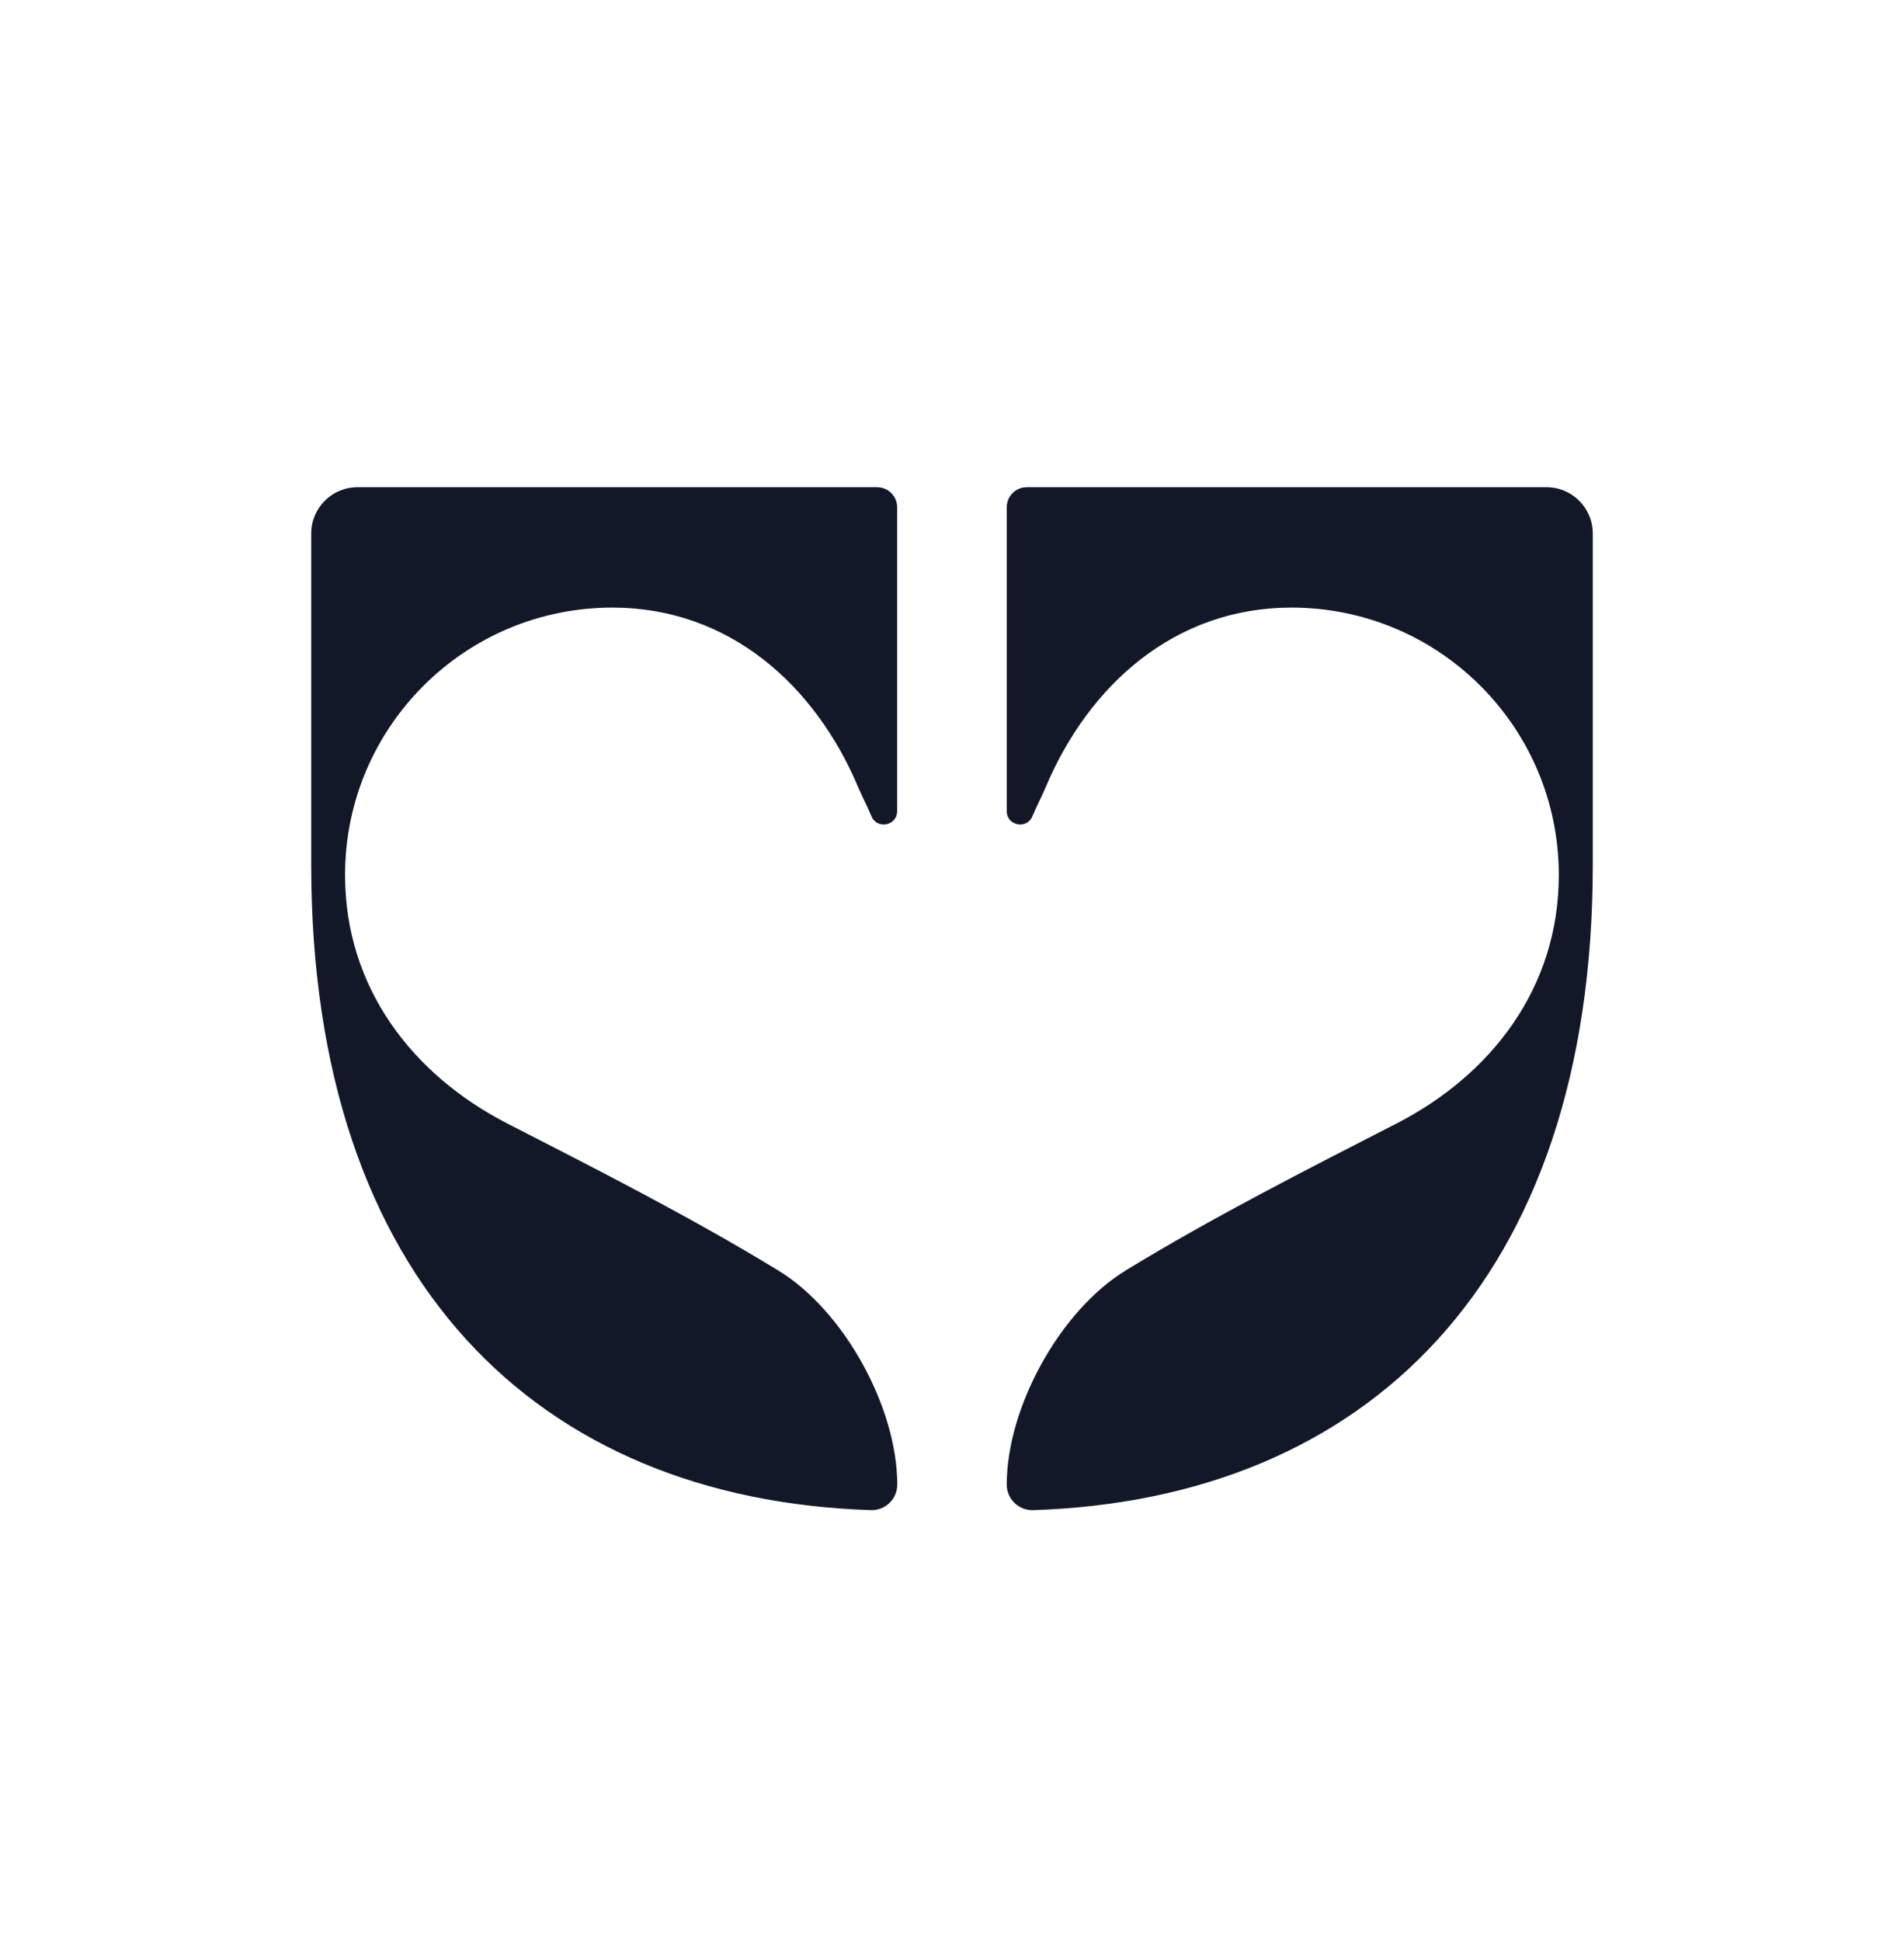
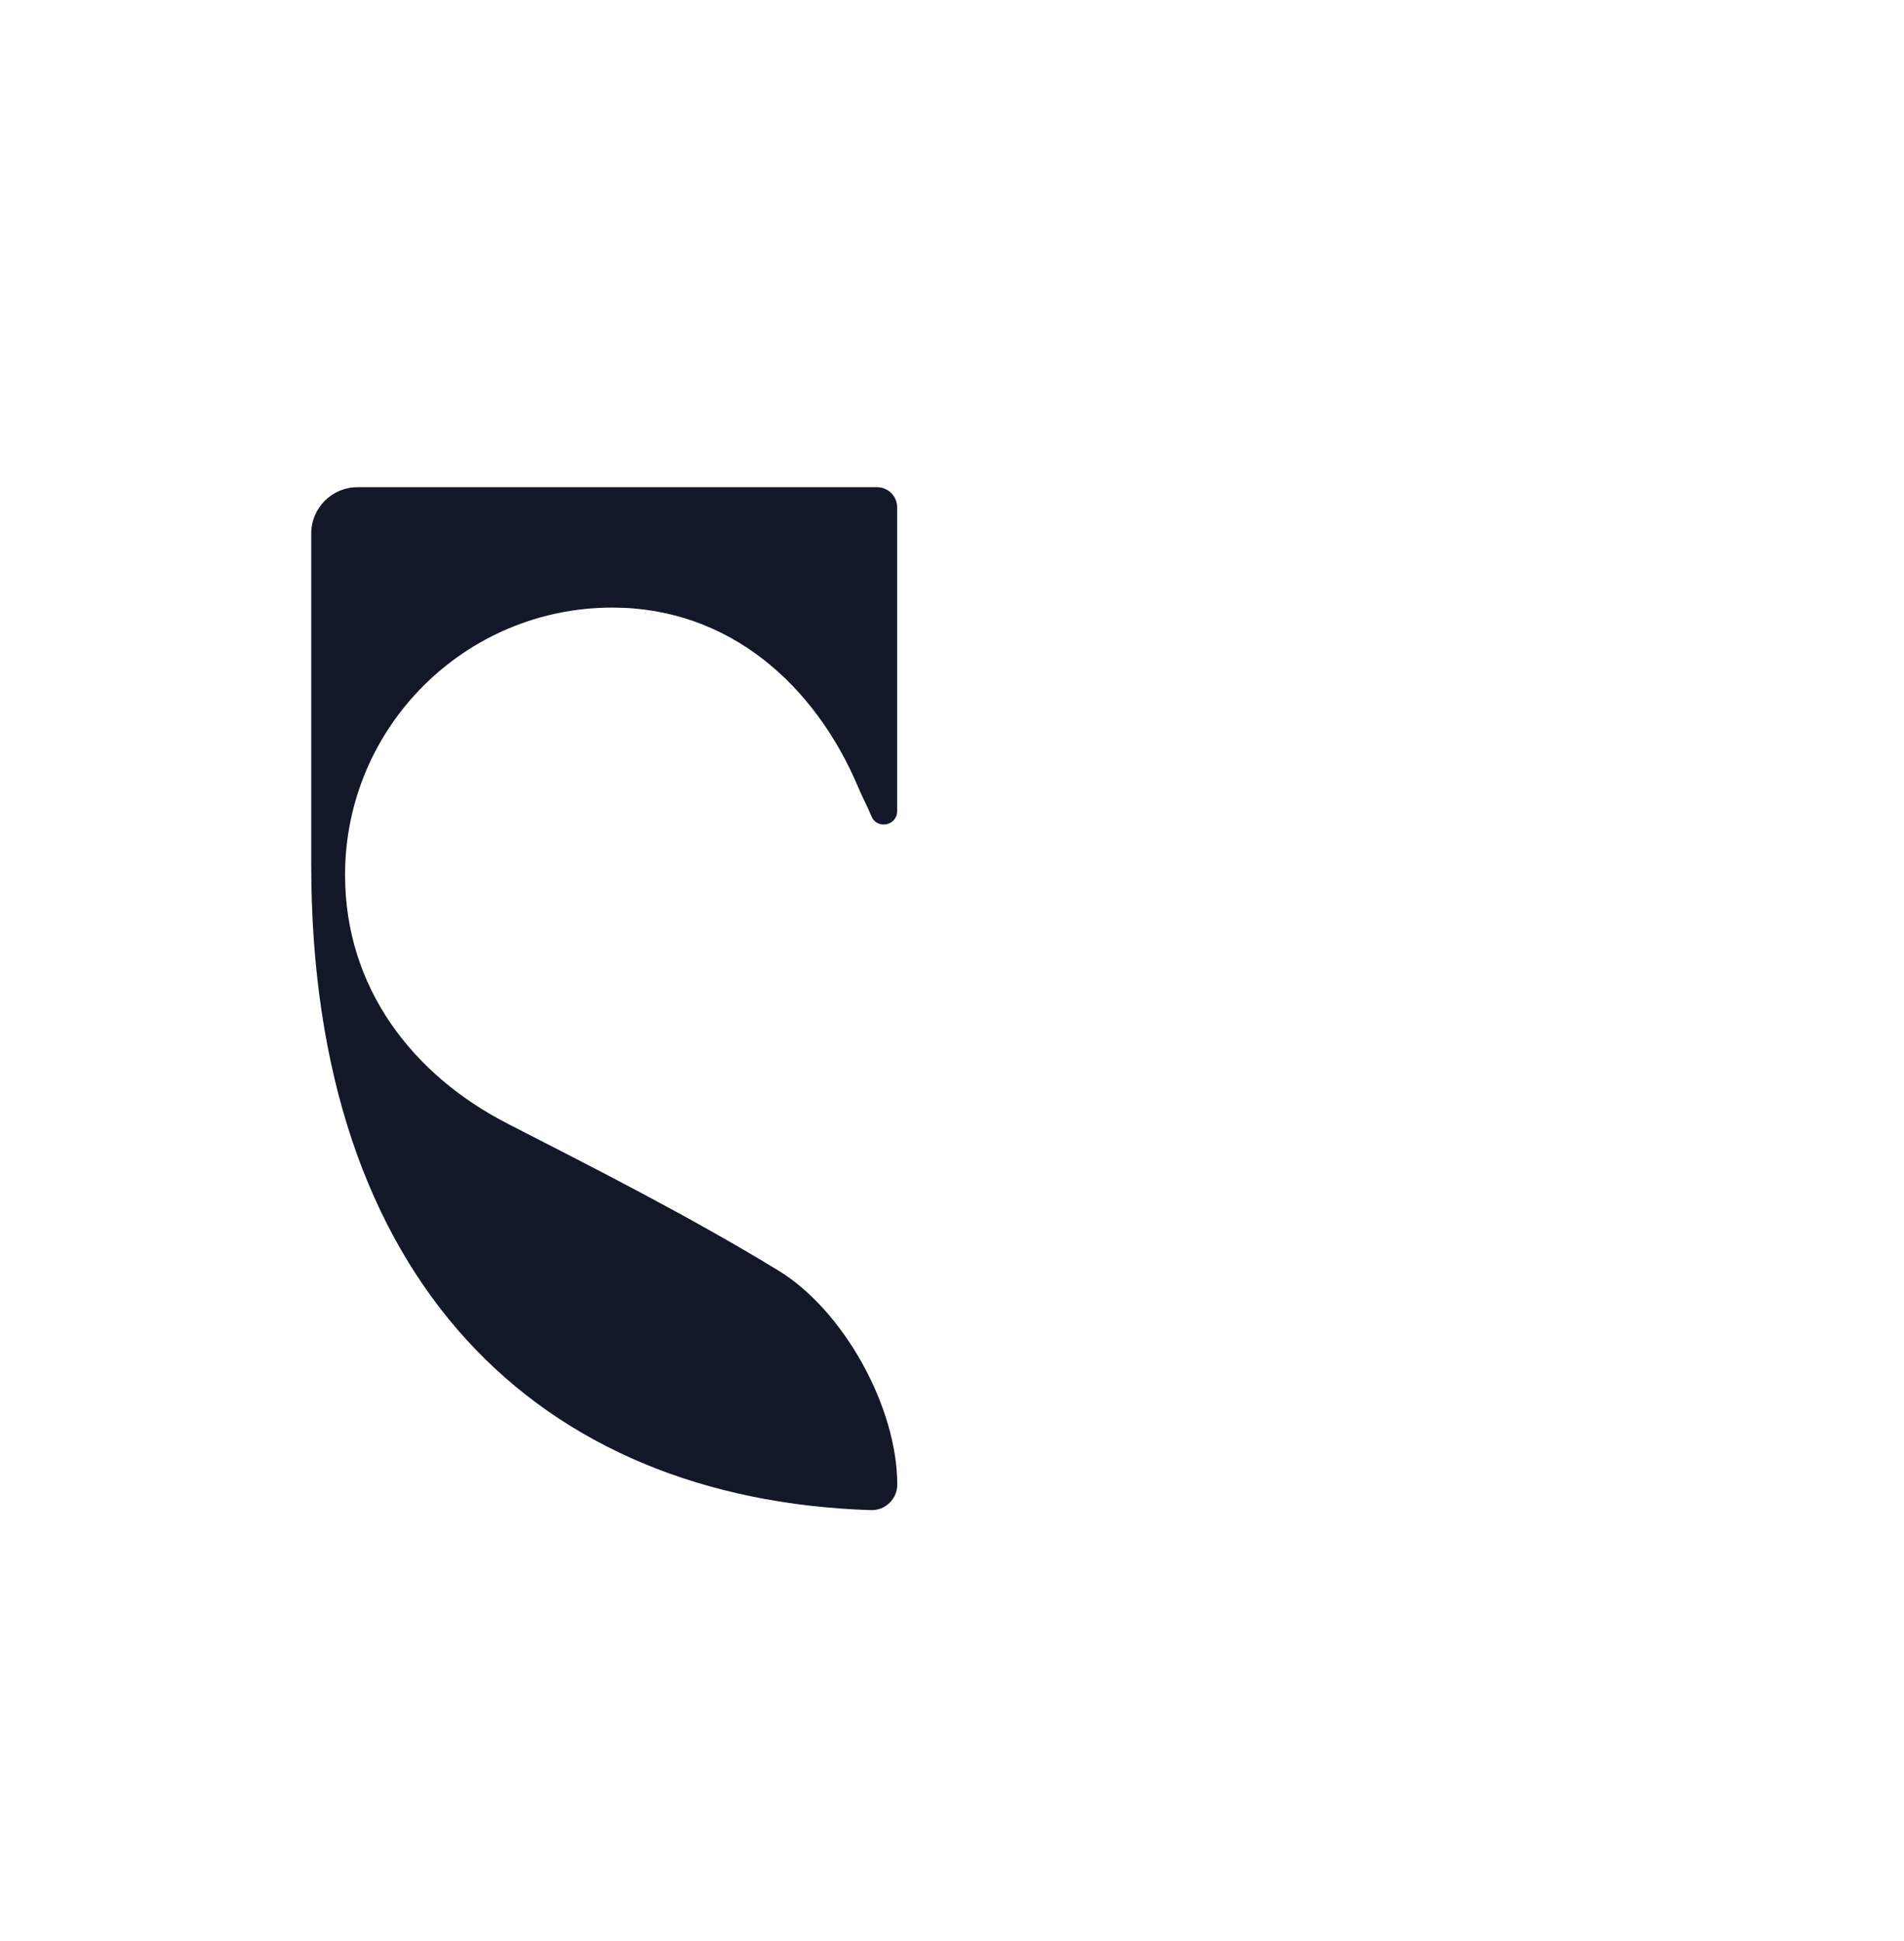
<svg xmlns="http://www.w3.org/2000/svg" fill="none" viewBox="0 0 104 106" height="106" width="104">
  <path fill="#131829" d="M42.509 69.379C37.627 66.402 32.411 63.765 27.733 61.366C22.551 58.711 18.848 53.956 18.848 47.78C18.848 39.717 25.385 33.18 33.449 33.18C39.836 33.18 44.529 37.423 46.877 42.993C47.096 43.515 47.374 44.026 47.6 44.574C47.903 45.312 49.003 45.096 49.003 44.296V27.701C49.003 27.095 48.513 26.606 47.907 26.606H19.527C18.132 26.606 17 27.738 17 29.133V47.222C17 69.985 29.417 81.876 47.567 82.467C48.356 82.493 49.01 81.861 49.01 81.072C49.01 76.862 46.103 71.57 42.509 69.379Z" clip-rule="evenodd" fill-rule="evenodd" />
-   <path fill="#131829" d="M61.483 69.379C66.366 66.402 71.581 63.766 76.259 61.366C81.442 58.711 85.145 53.956 85.145 47.781C85.145 39.717 78.608 33.18 70.544 33.18C64.157 33.18 59.464 37.423 57.115 42.993C56.896 43.515 56.619 44.026 56.392 44.574C56.089 45.312 54.99 45.096 54.99 44.297V27.702C54.99 27.096 55.479 26.606 56.086 26.606H84.473C85.868 26.606 87 27.738 87 29.133V47.222C87 69.985 74.583 81.876 56.433 82.468C55.644 82.493 54.99 81.861 54.99 81.073C54.99 76.862 57.897 71.57 61.491 69.379H61.483Z" clip-rule="evenodd" fill-rule="evenodd" />
</svg>